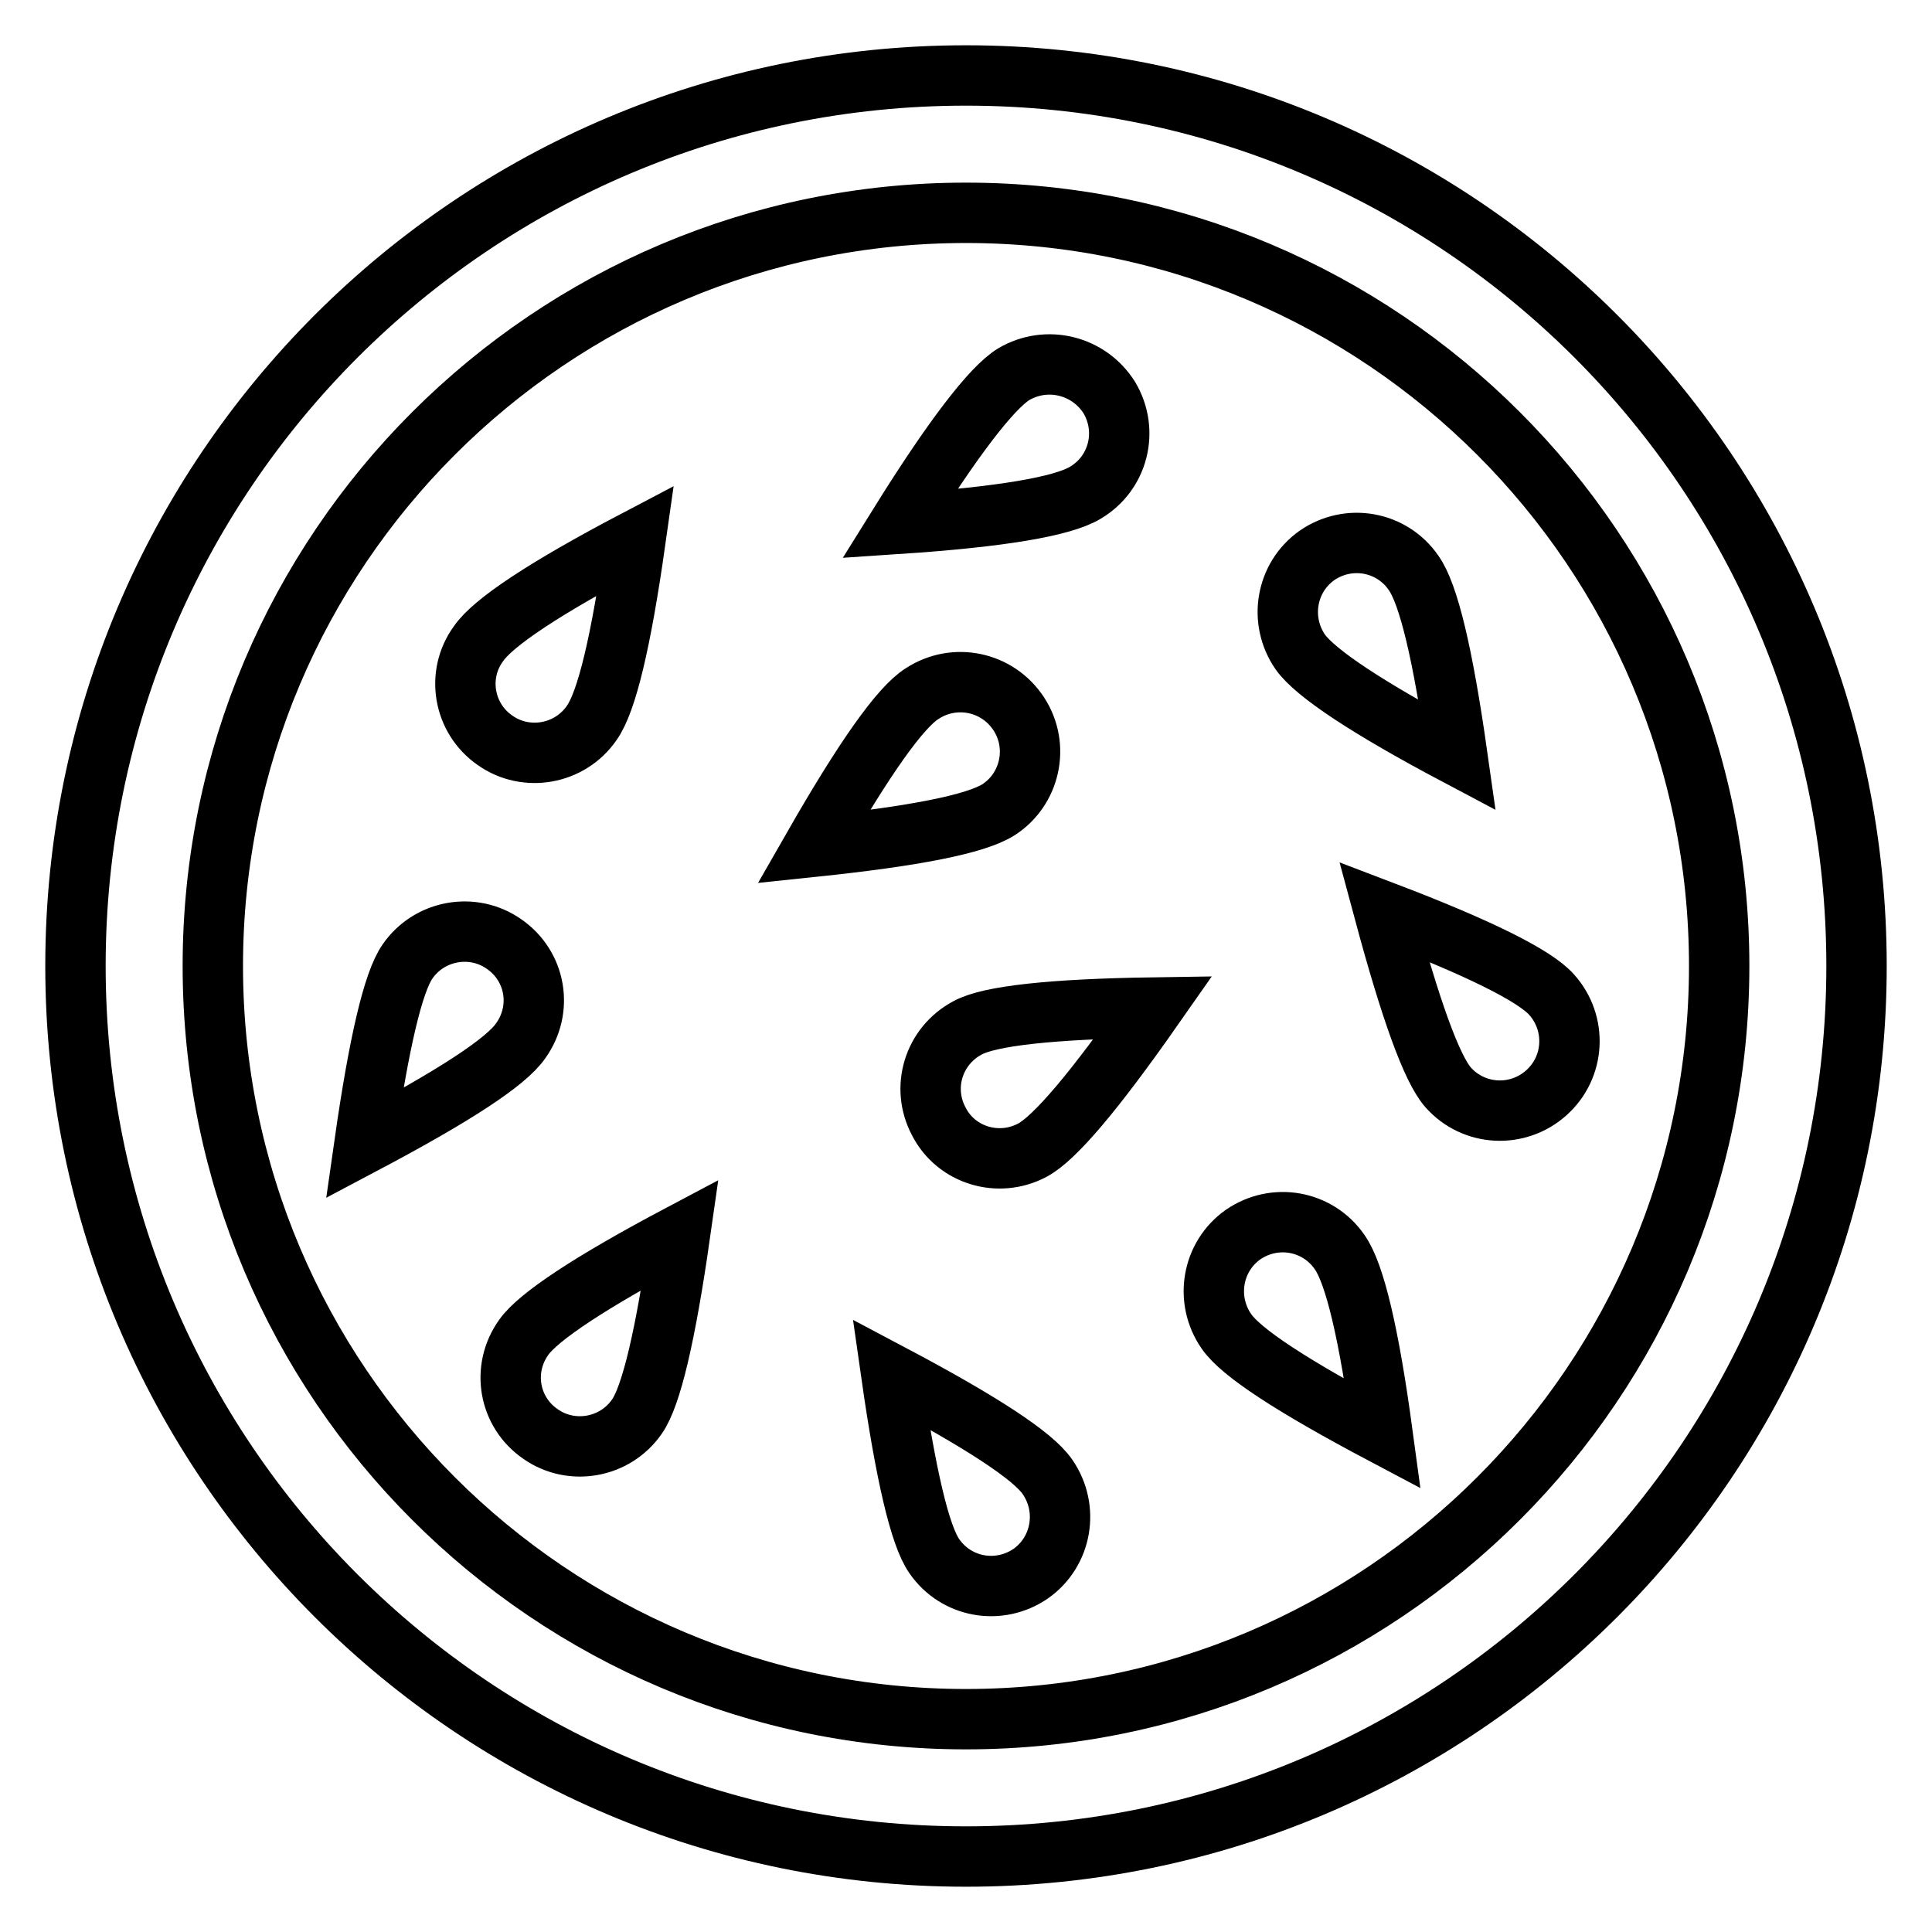
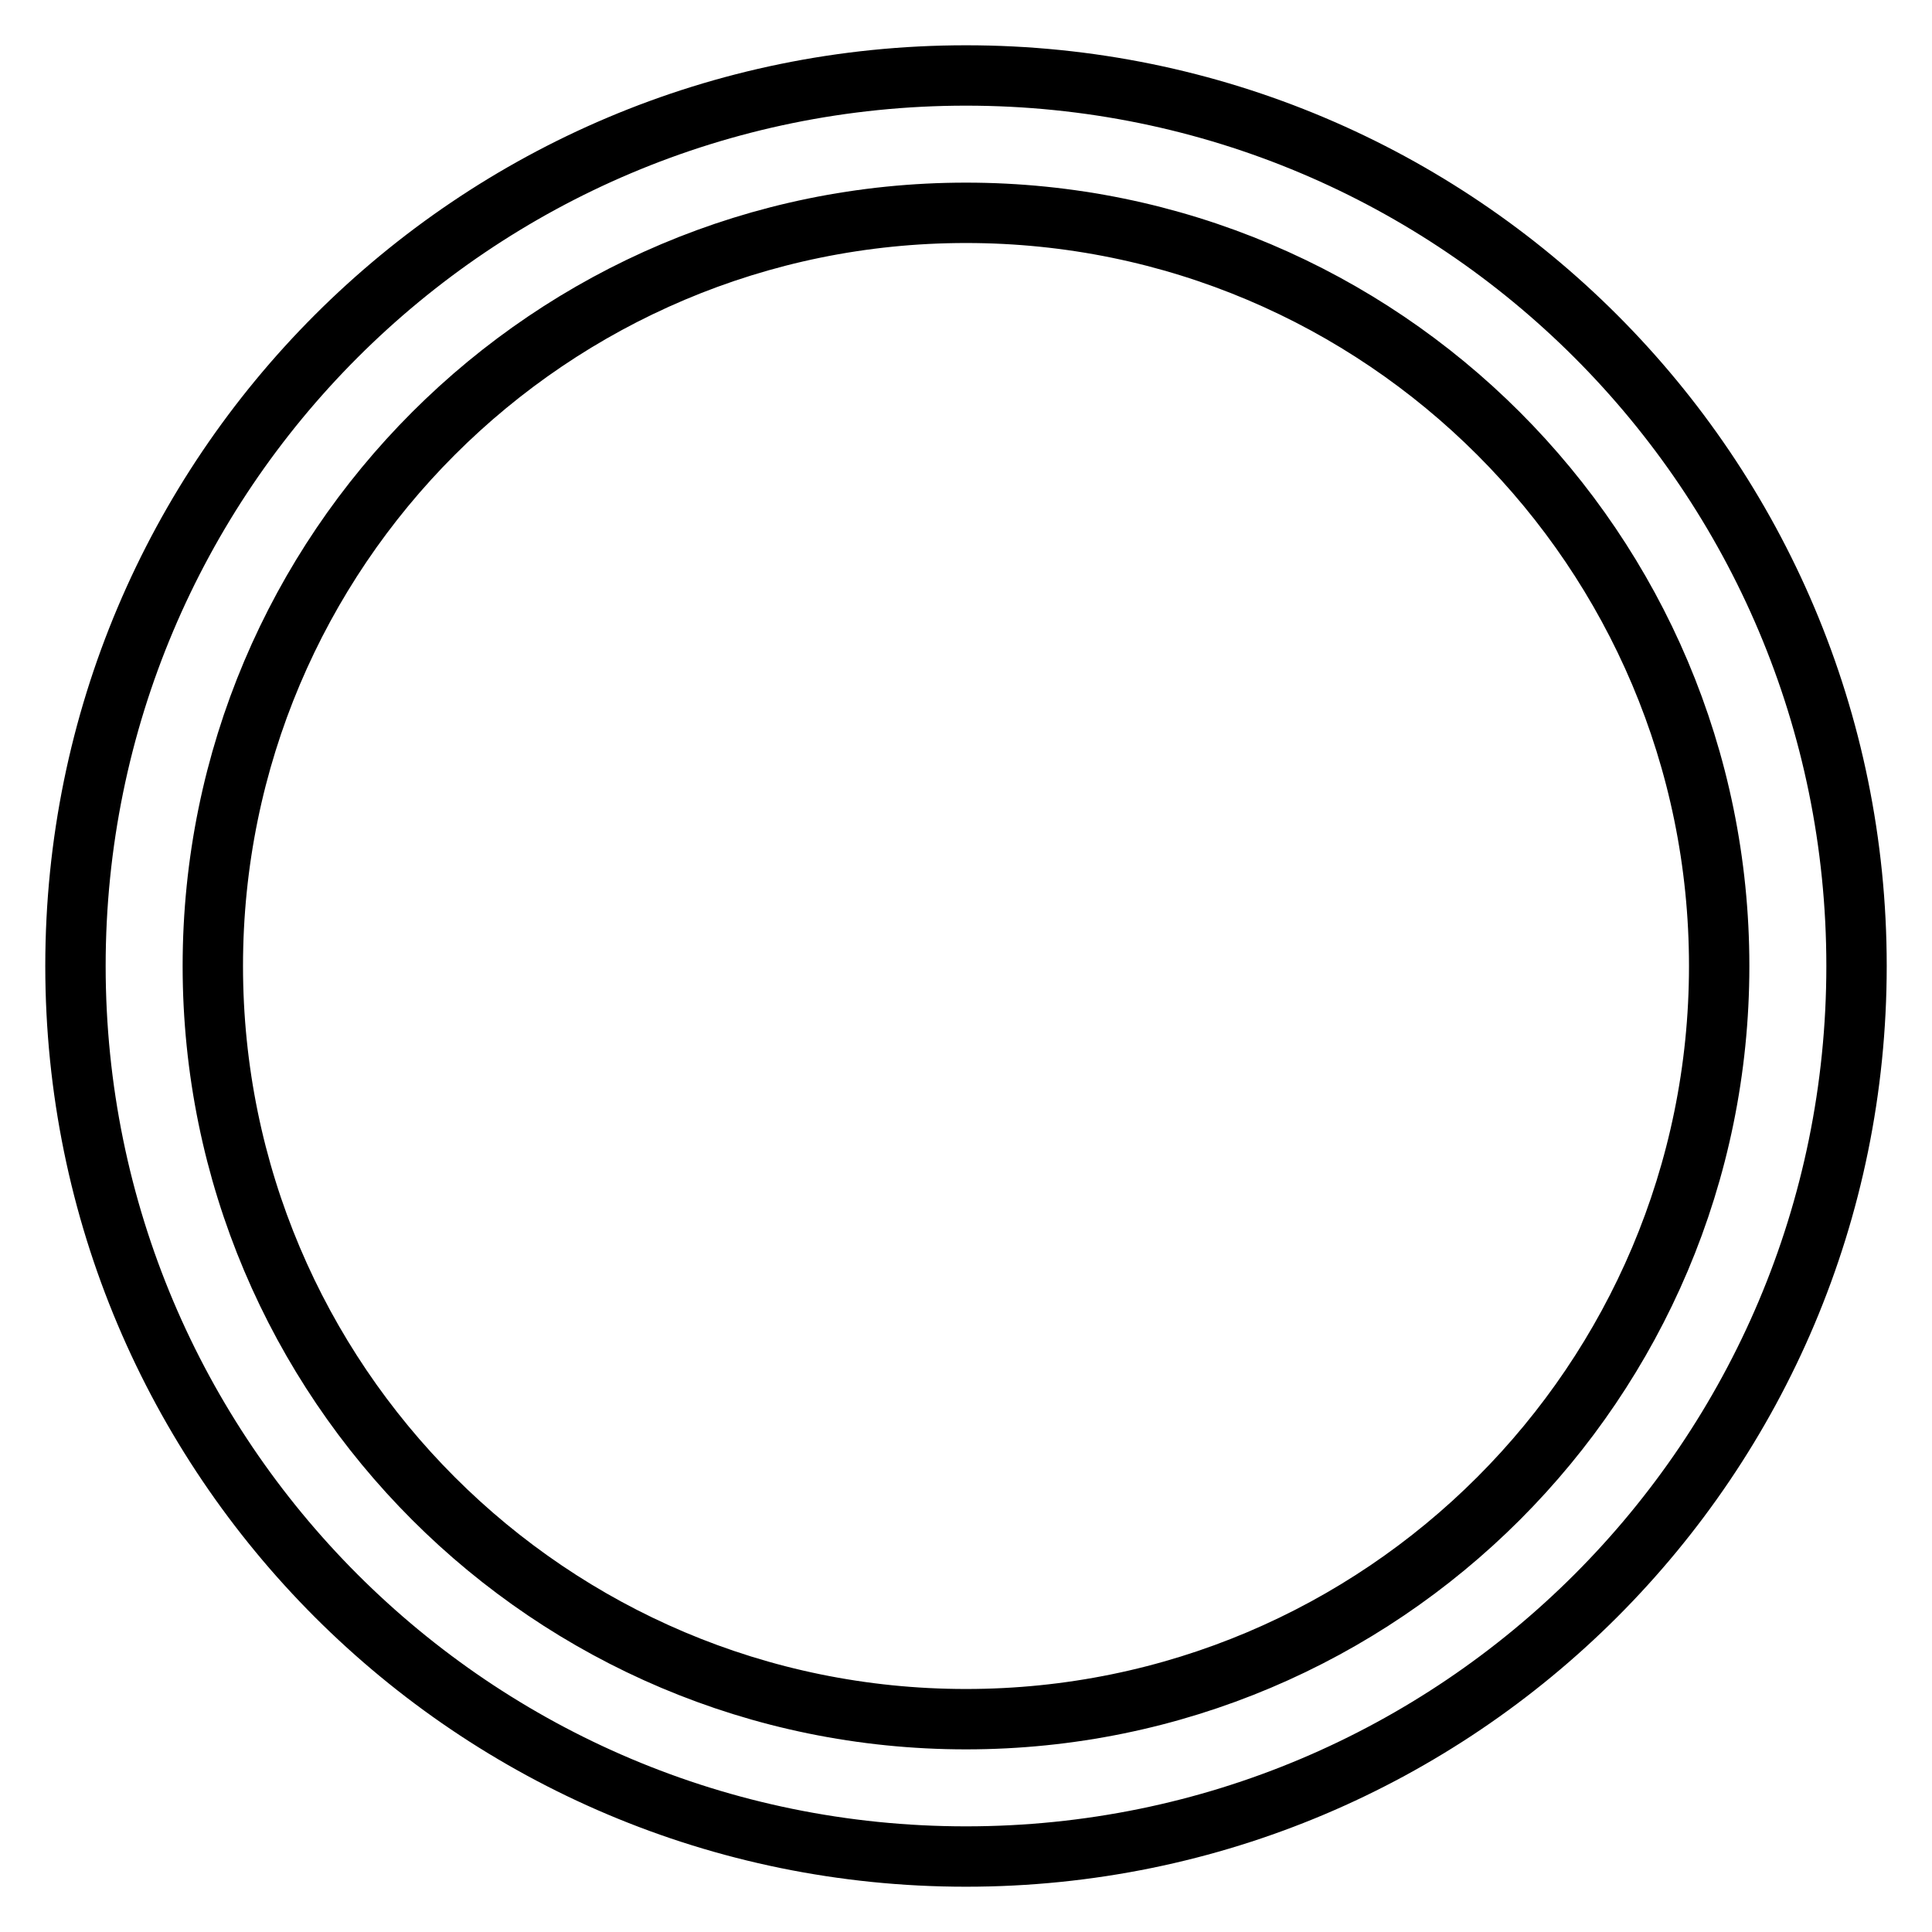
<svg xmlns="http://www.w3.org/2000/svg" version="1.1" x="0px" y="0px" viewBox="0 0 256 256" enable-background="new 0 0 256 256" xml:space="preserve">
  <g>
    <path stroke-width="8" fill-opacity="0" stroke="#000000" d="M128,246c-65.2,0-118-52.8-118-118S62.8,10,128,10s118,52.8,118,118S193.2,246,128,246z M128,227.8 c55.1,0,99.8-44.7,99.8-99.8S183.1,28.2,128,28.2S28.2,72.9,28.2,128S72.9,227.8,128,227.8z" />
-     <path stroke-width="8" fill-opacity="0" stroke="#000000" d="M90.1,163.6c-1.9,13.3-3.8,21.4-5.7,24.1c-2.9,4.2-8.7,5.2-12.8,2.3c-4.2-2.9-5.2-8.6-2.2-12.8 C71.3,174.5,78.2,169.9,90.1,163.6L90.1,163.6z M118.1,182.1c11.9,6.3,18.8,10.8,20.7,13.6c2.9,4.2,1.9,9.9-2.2,12.8 c-4.2,2.9-9.9,1.9-12.8-2.3C121.9,203.5,120,195.4,118.1,182.1L118.1,182.1z M183.2,190c-11.9-6.3-18.8-10.8-20.7-13.6 c-2.9-4.2-1.9-9.9,2.2-12.8c4.2-2.9,9.9-1.9,12.8,2.3C179.5,168.7,181.4,176.7,183.2,190L183.2,190z M48.3,151.5 c1.9-13.3,3.8-21.4,5.7-24.1c2.9-4.2,8.7-5.2,12.8-2.3c4.2,2.9,5.2,8.6,2.2,12.8C67.1,140.7,60.2,145.2,48.3,151.5z M183.4,120.8 c12.6,4.8,20,8.5,22.2,11c3.4,3.8,3.1,9.6-0.7,13c-3.8,3.4-9.6,3.1-13-0.7C189.7,141.6,186.9,133.8,183.4,120.8L183.4,120.8z  M152.8,133.5c-7.7,11-13,17.3-16,18.9c-4.5,2.4-10.1,0.7-12.4-3.8c-2.4-4.5-0.7-10,3.8-12.4C131.1,134.6,139.4,133.7,152.8,133.5 L152.8,133.5z M84.2,71.6C82.3,85,80.4,93,78.4,95.8c-2.9,4.2-8.7,5.2-12.8,2.3c-4.2-2.9-5.2-8.7-2.2-12.8 C65.3,82.5,72.2,77.9,84.2,71.6z M107.8,112.2c6.7-11.7,11.5-18.5,14.4-20.3c4.3-2.8,10-1.6,12.8,2.7c2.8,4.3,1.5,10-2.7,12.7 C129.3,109.2,121.2,110.8,107.8,112.2z M193.1,100.1c-11.9-6.3-18.8-10.9-20.8-13.7c-2.9-4.2-1.9-9.9,2.2-12.8 c4.2-2.9,9.9-1.9,12.8,2.3C189.3,78.7,191.2,86.7,193.1,100.1L193.1,100.1z M119.2,69.4c7.1-11.4,12.2-18,15.1-19.8 c4.4-2.6,10-1.2,12.7,3.1c2.6,4.4,1.2,10-3.2,12.6C140.8,67.1,132.7,68.5,119.2,69.4z" />
  </g>
</svg>